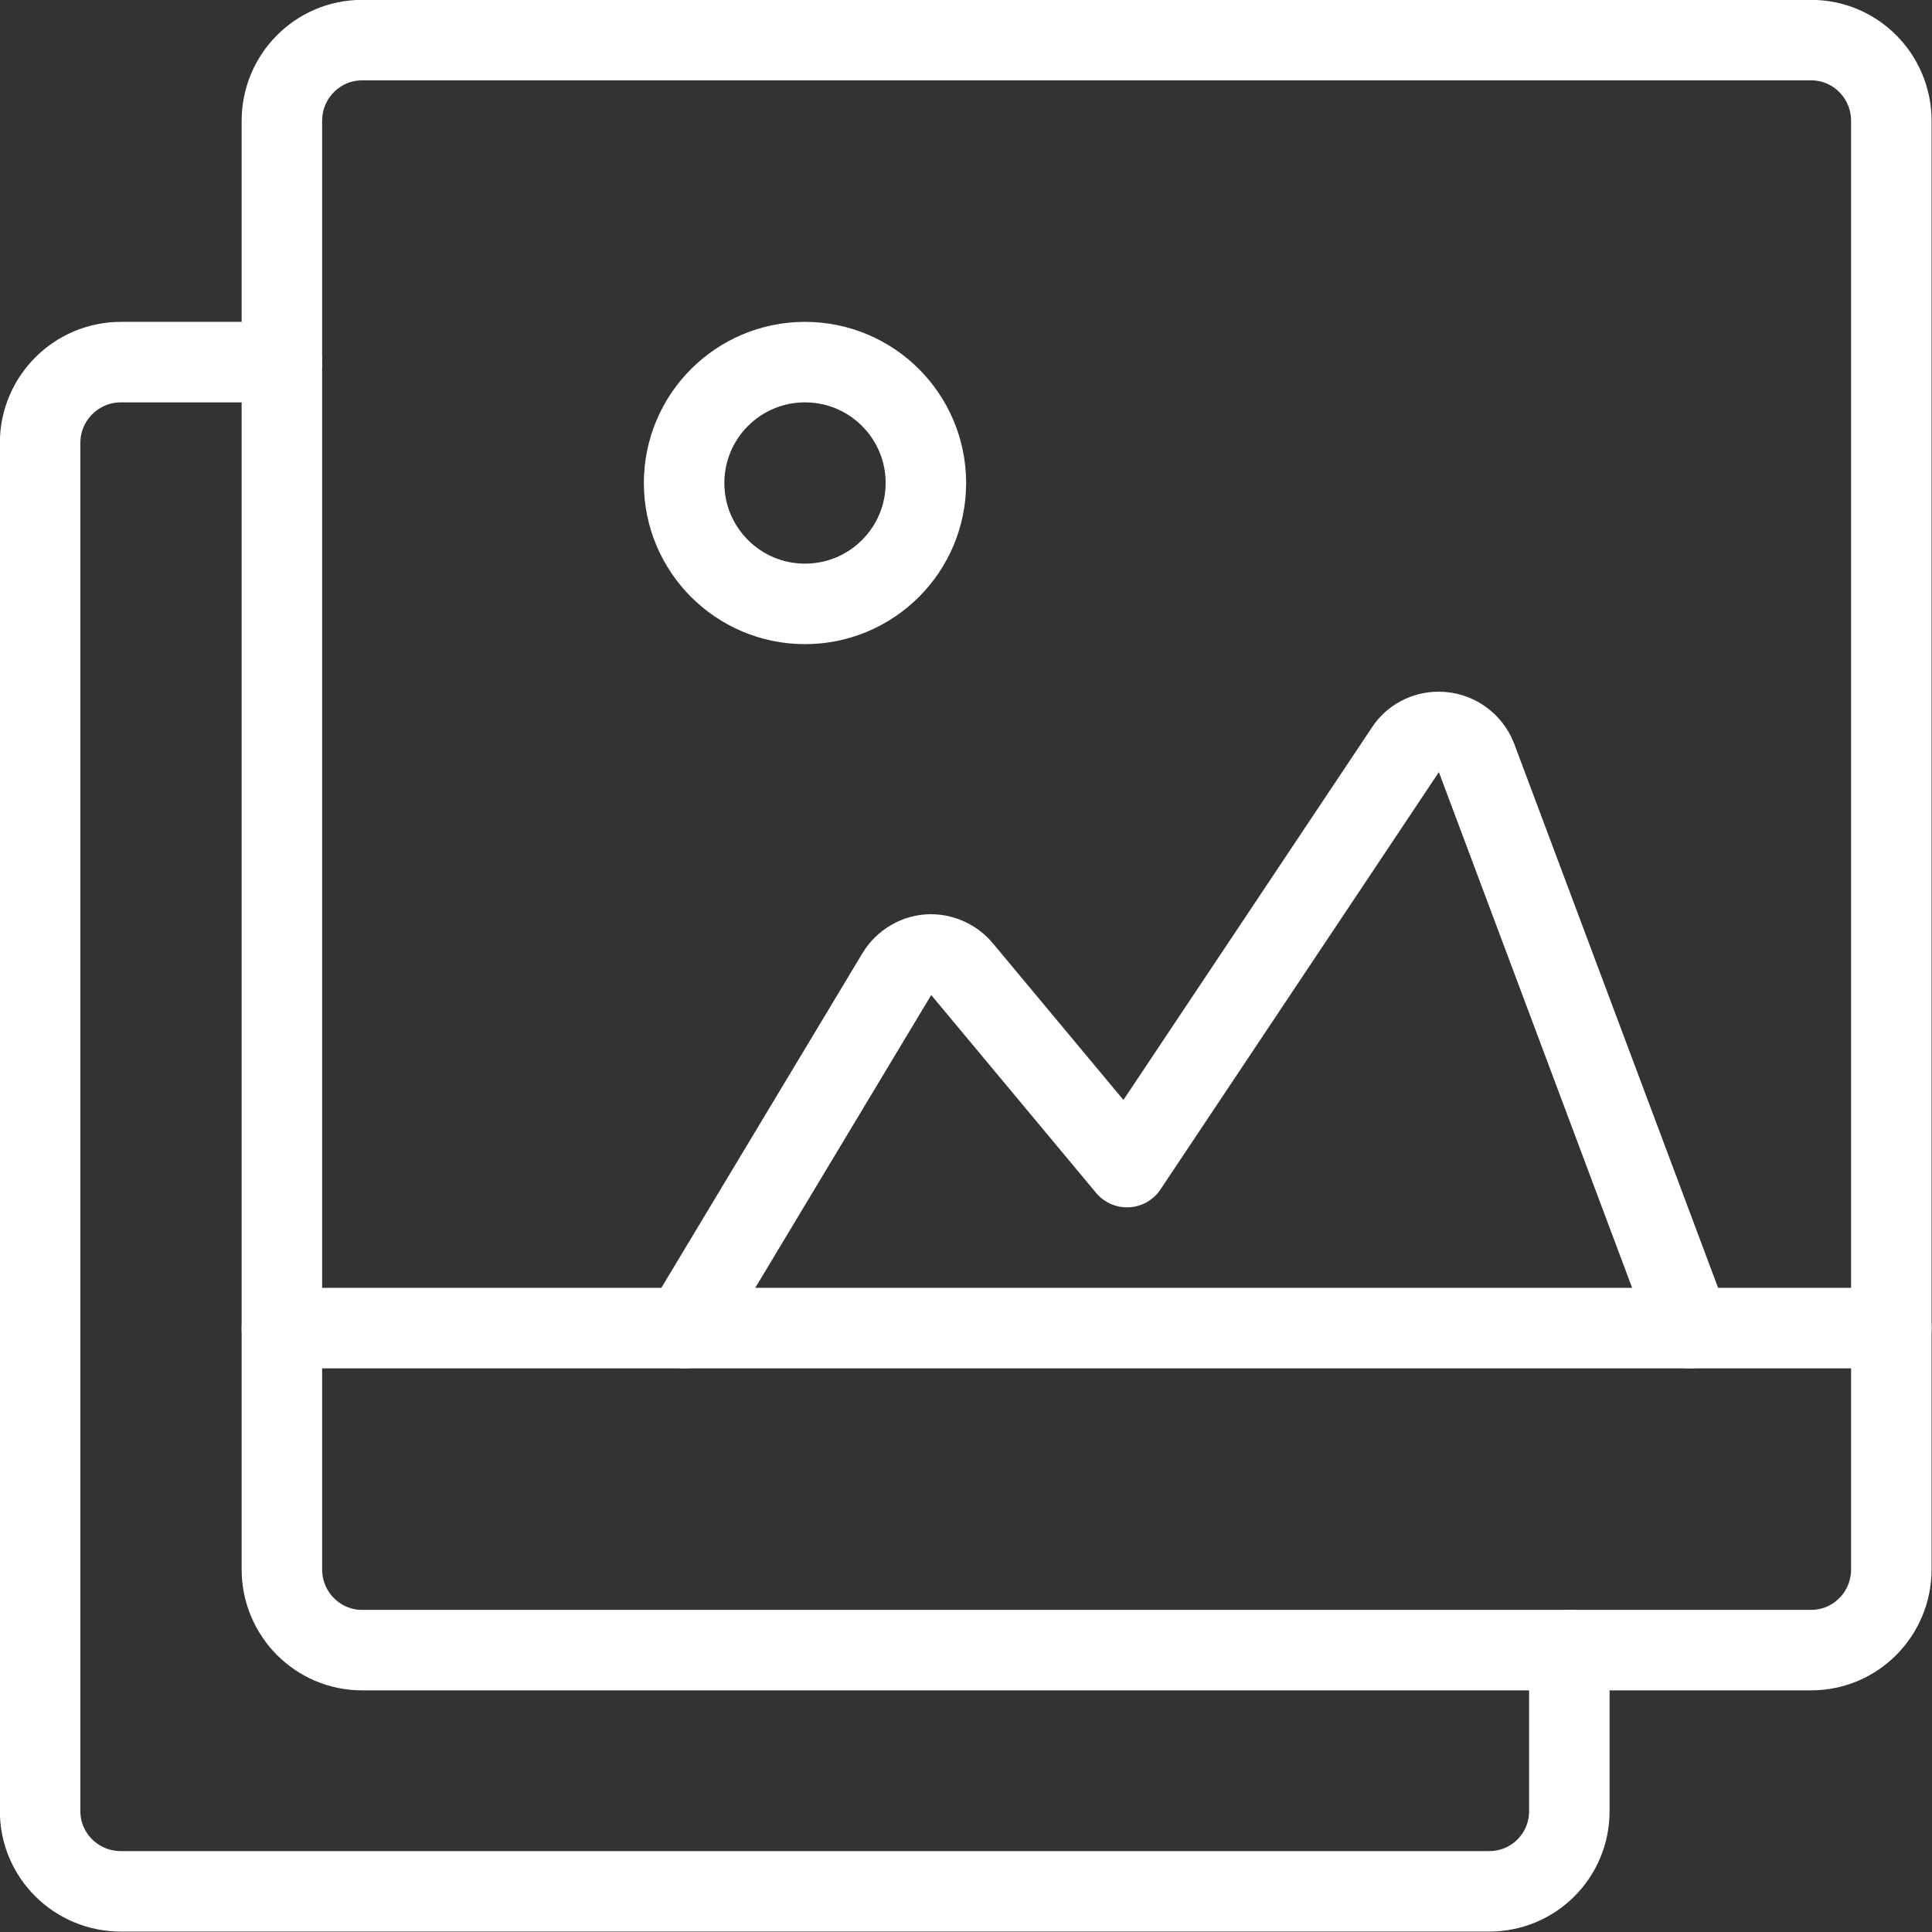
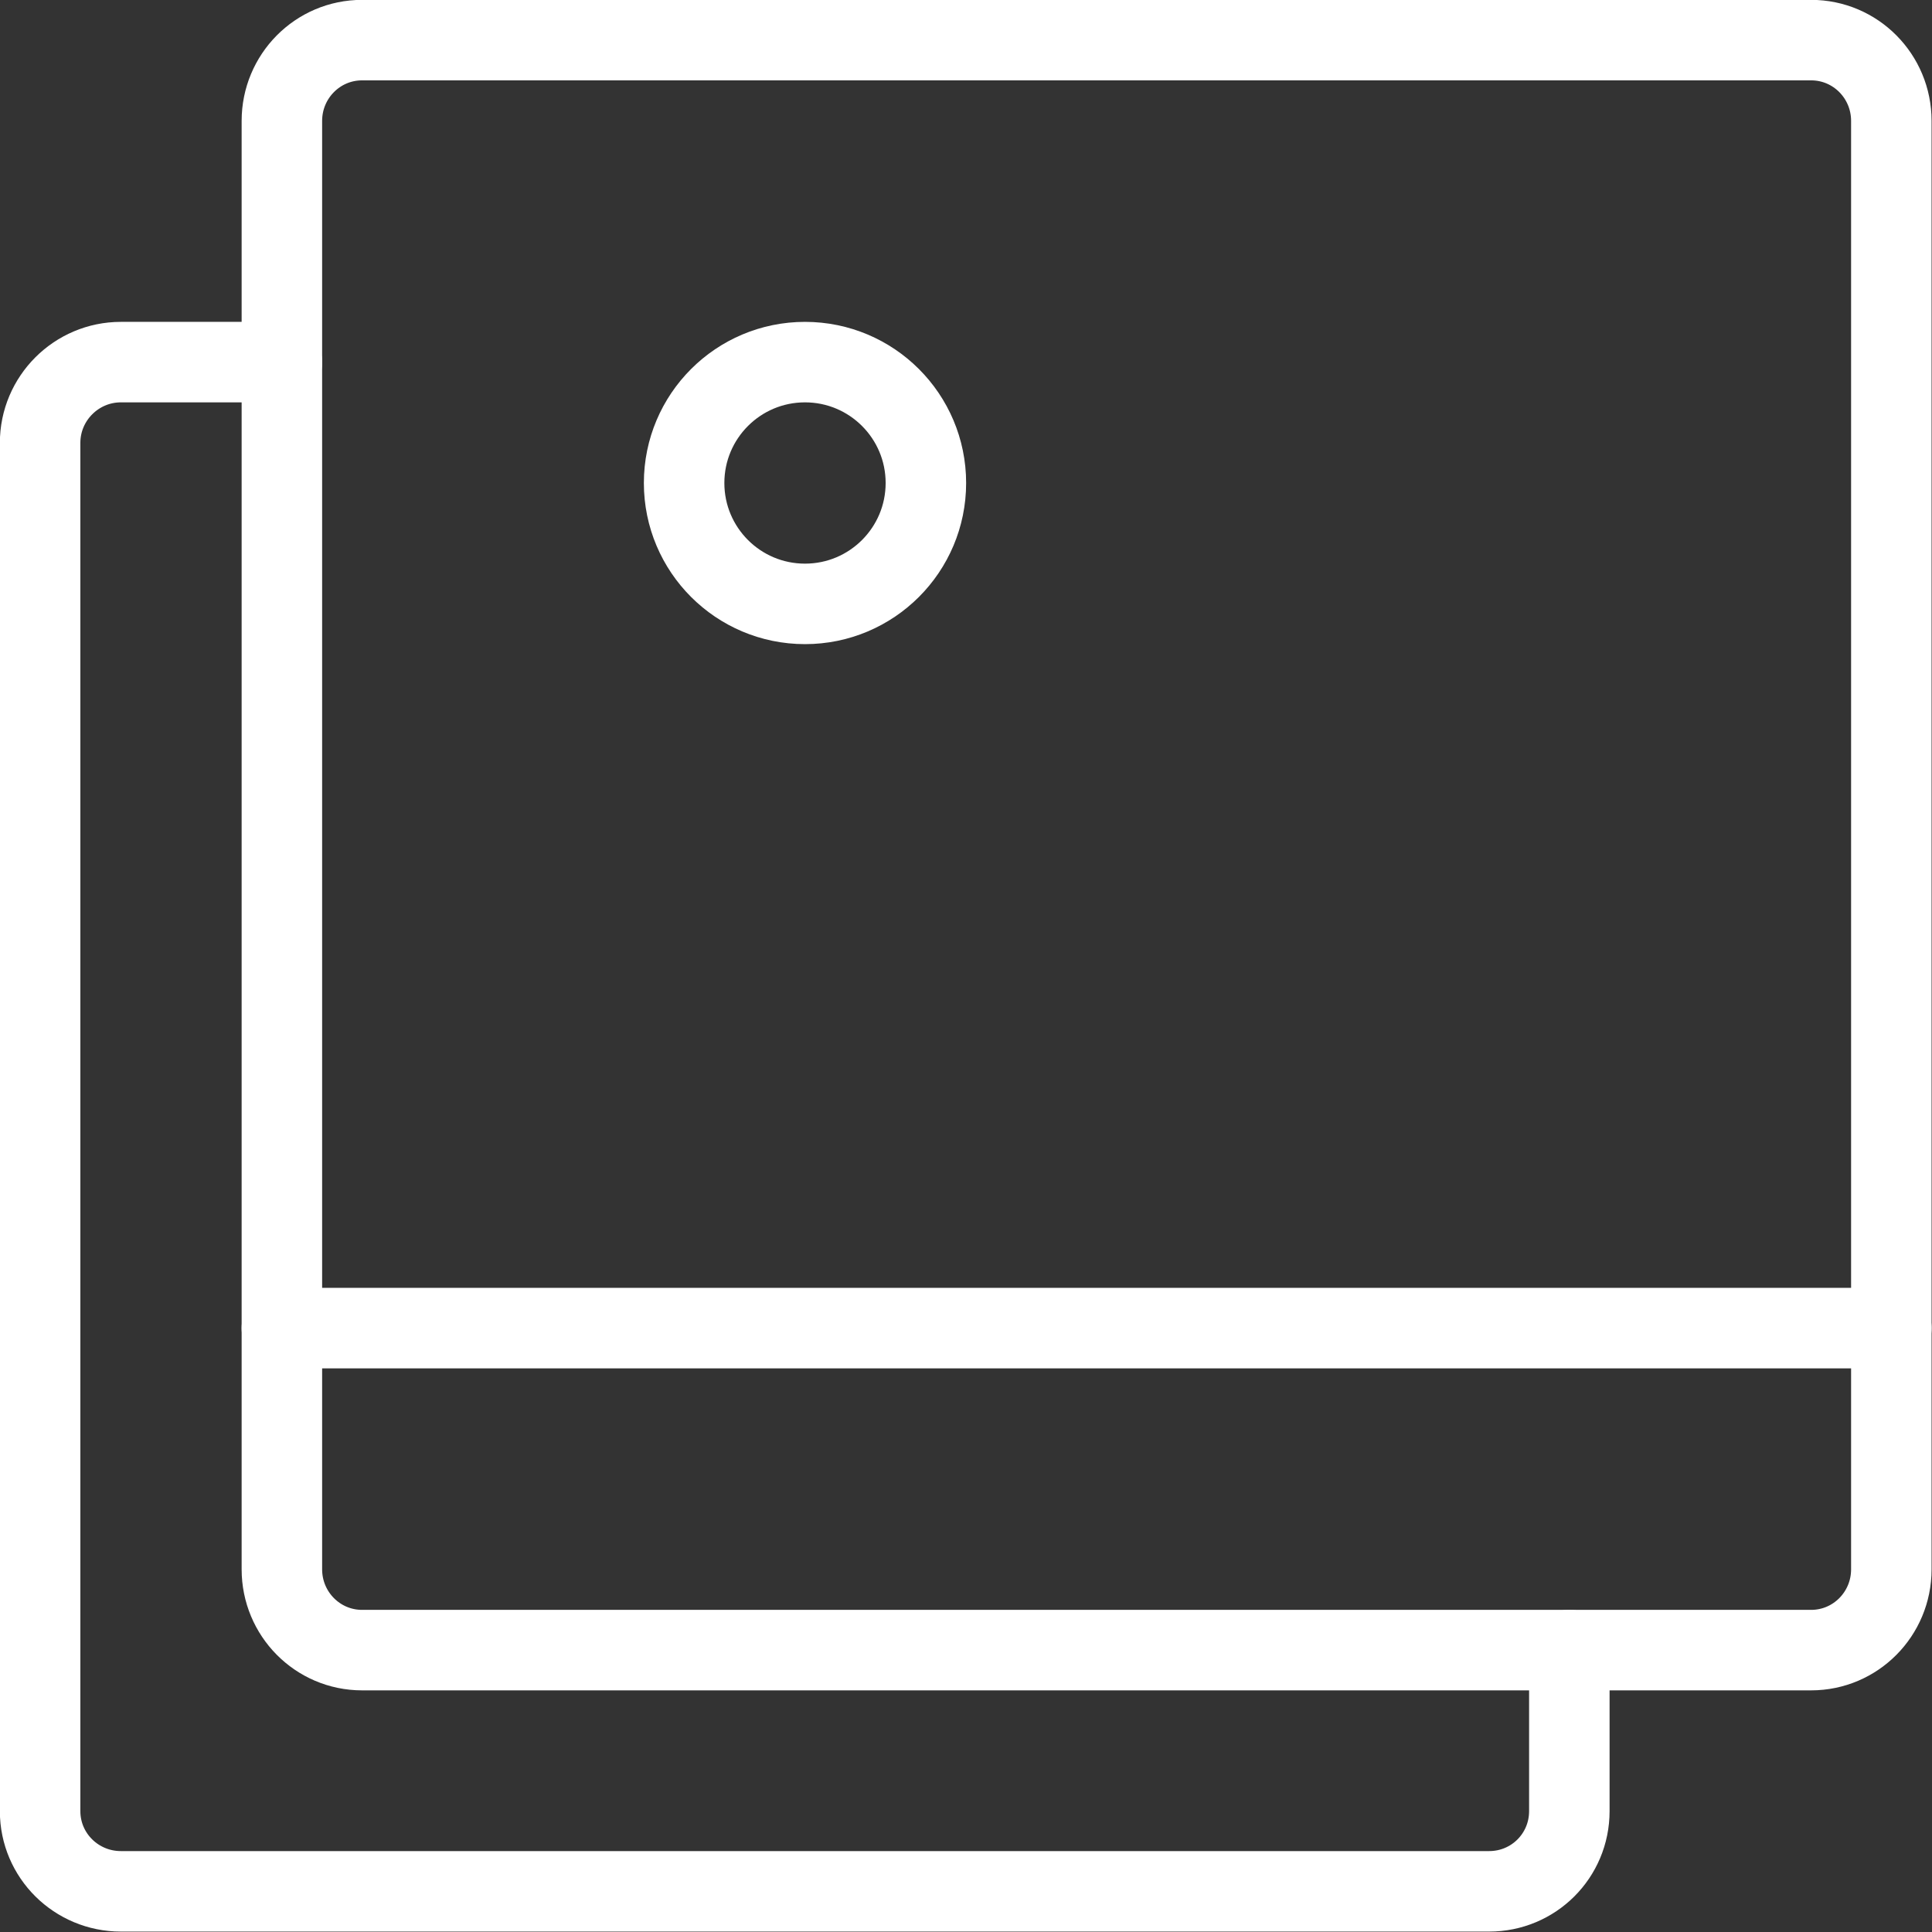
<svg xmlns="http://www.w3.org/2000/svg" xml:space="preserve" width="210mm" height="210mm" style="shape-rendering:geometricPrecision; text-rendering:geometricPrecision; image-rendering:optimizeQuality; fill-rule:evenodd; clip-rule:evenodd" viewBox="0 0 3516 3516">
  <rect x="0" y="0" width="3516" height="3516" fill="#333333" stroke="none" />
  <defs>
    <style type="text/css">  .str0 {stroke:white;stroke-width:146.487;stroke-linecap:round;stroke-linejoin:round} .fil0 {fill:none}  </style>
  </defs>
  <g id="Слой_x0020_1">
    <g id="_934976416">
      <path class="fil0 str0" d="M3442 220c0,-81 -65,-147 -146,-147l-2637 0c-81,0 -146,66 -146,147l0 2636c0,81 65,147 146,147l2637 0c81,0 146,-66 146,-147l0 -2636z" />
-       <path class="fil0 str0" d="M3076 2417l-389 -1038c-11,-28 -38,-47 -69,-47 -24,0 -47,12 -60,32l-507 760 -300 -360c-14,-17 -35,-27 -57,-27 -25,0 -49,14 -62,36l-387 644" />
      <circle class="fil0 str0" cx="1465" cy="879" r="220" />
      <line class="fil0 str0" x1="3442" y1="2417" x2="513" y2="2417" />
      <path class="fil0 str0" d="M513 659l-293 0c-81,0 -147,66 -147,147l0 2490c0,81 66,146 147,146l2490 0c81,0 146,-65 146,-146l0 -293" />
    </g>
  </g>
</svg>